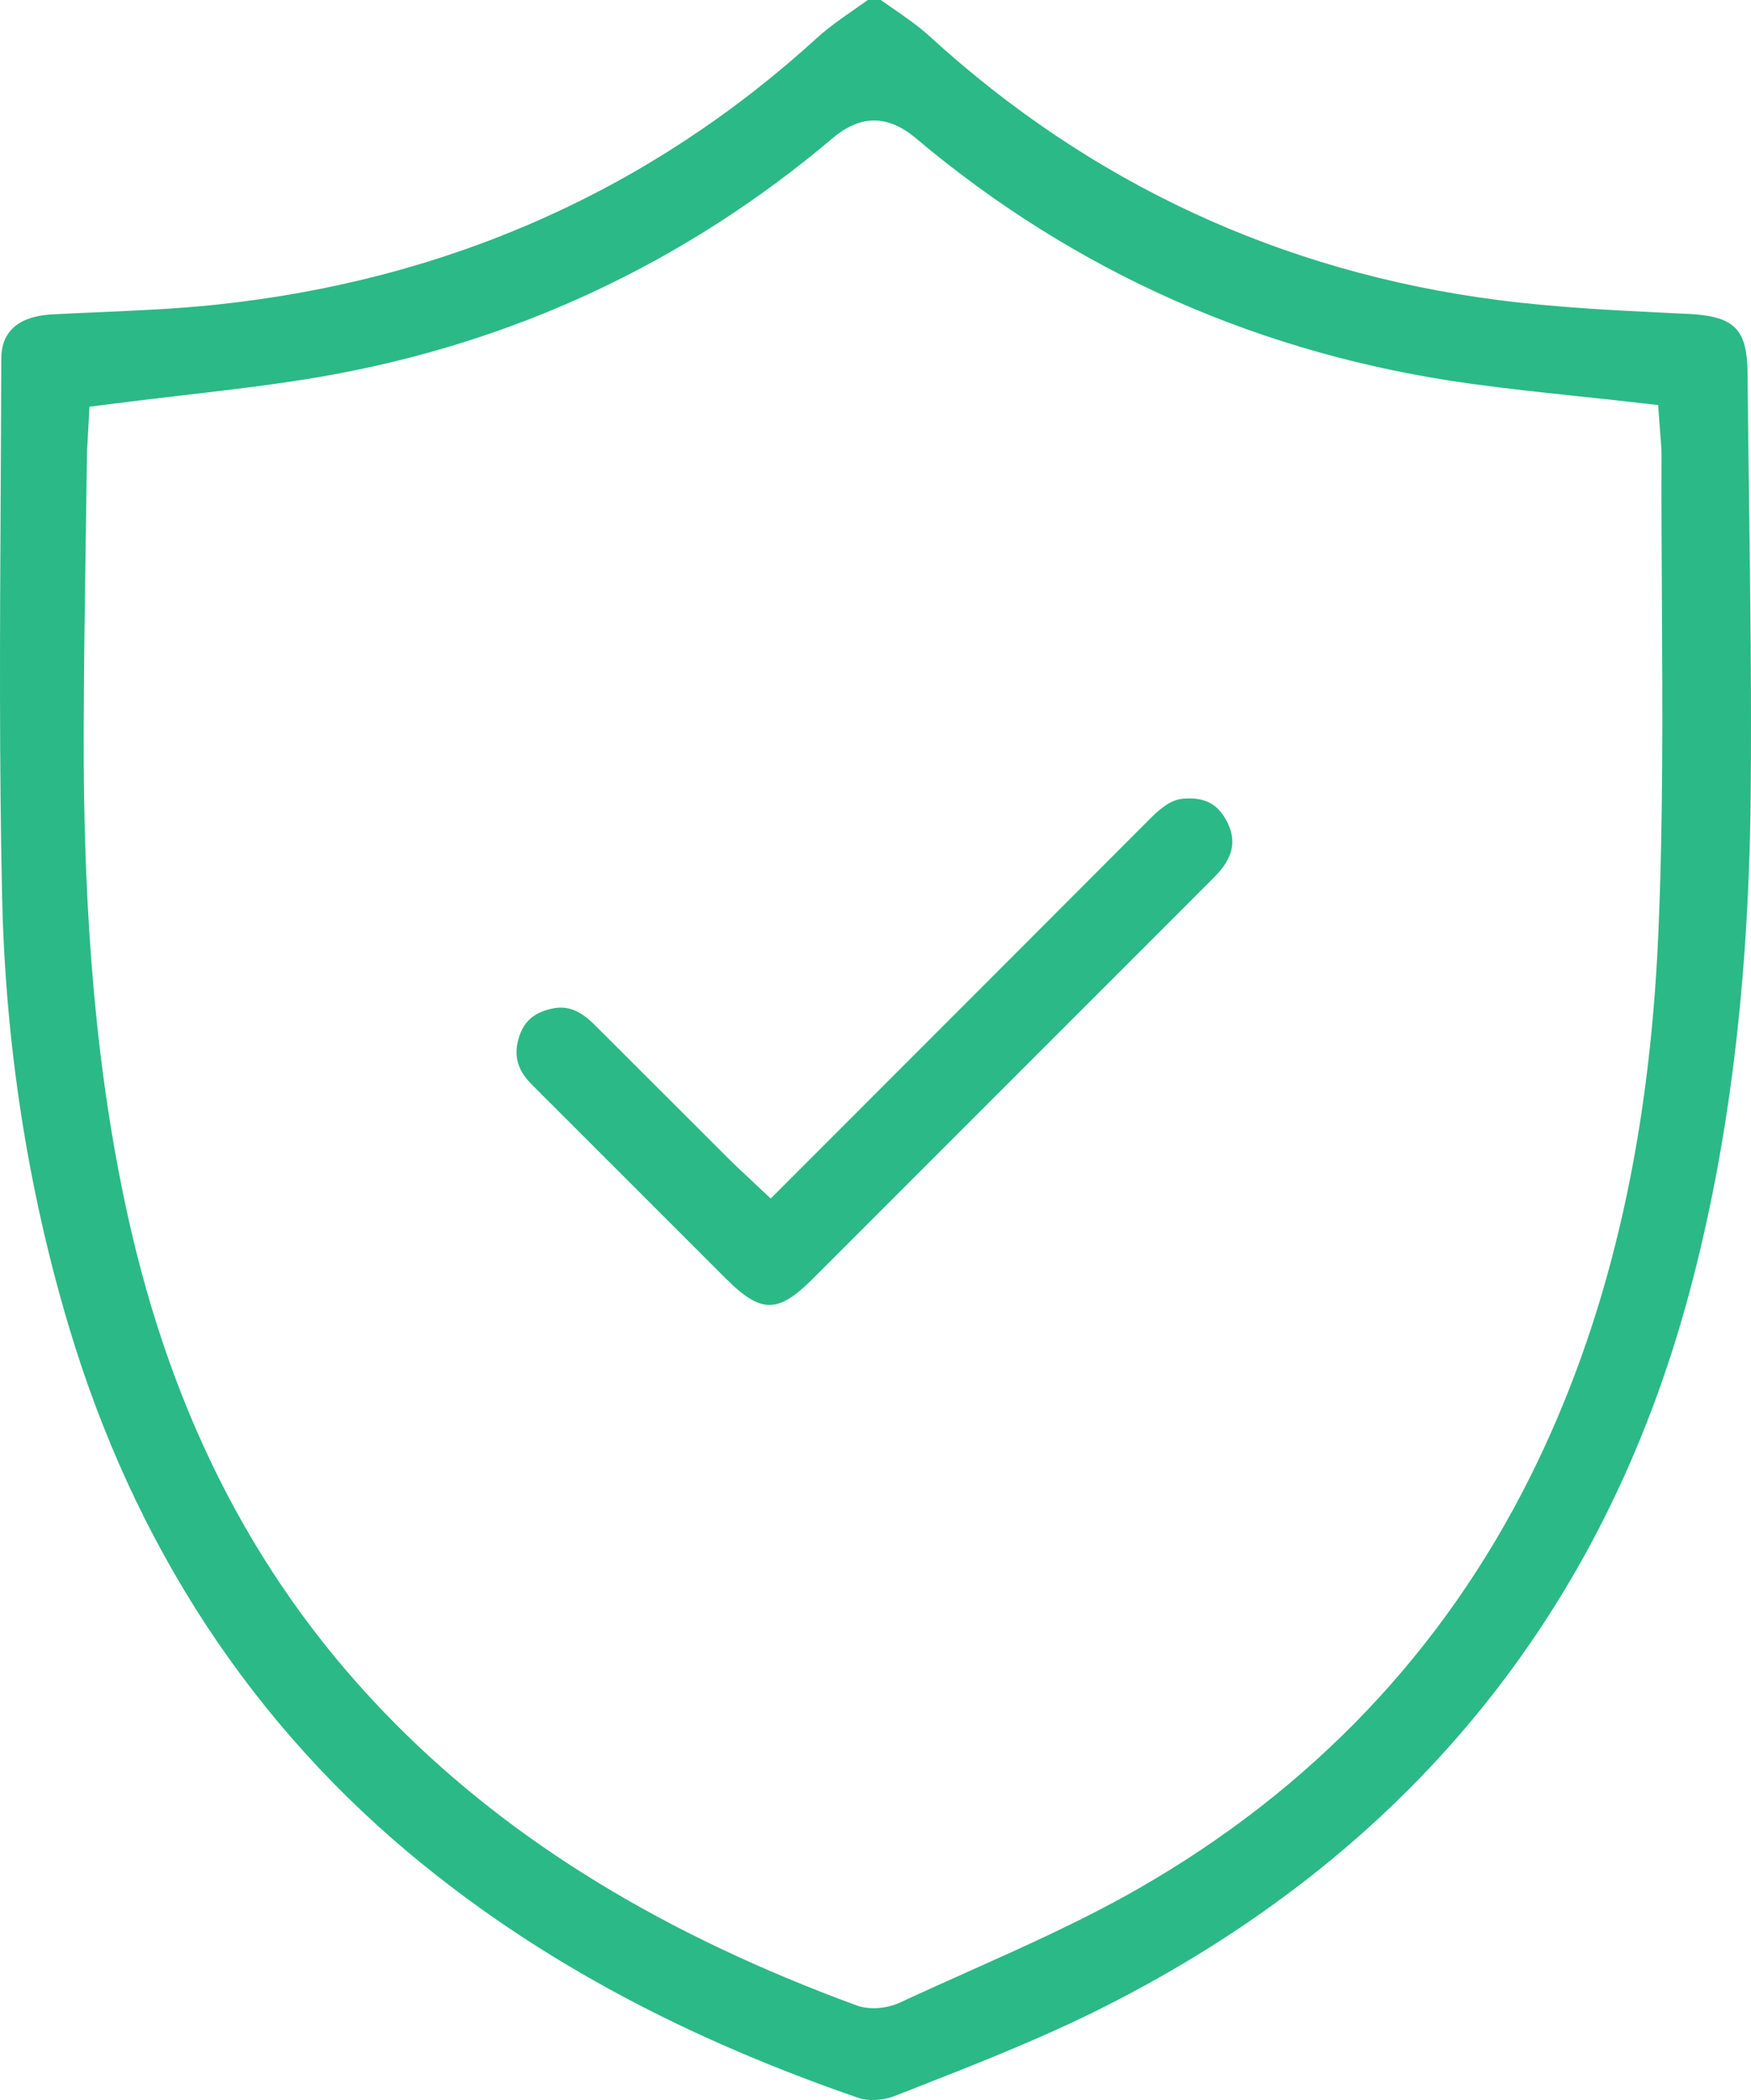
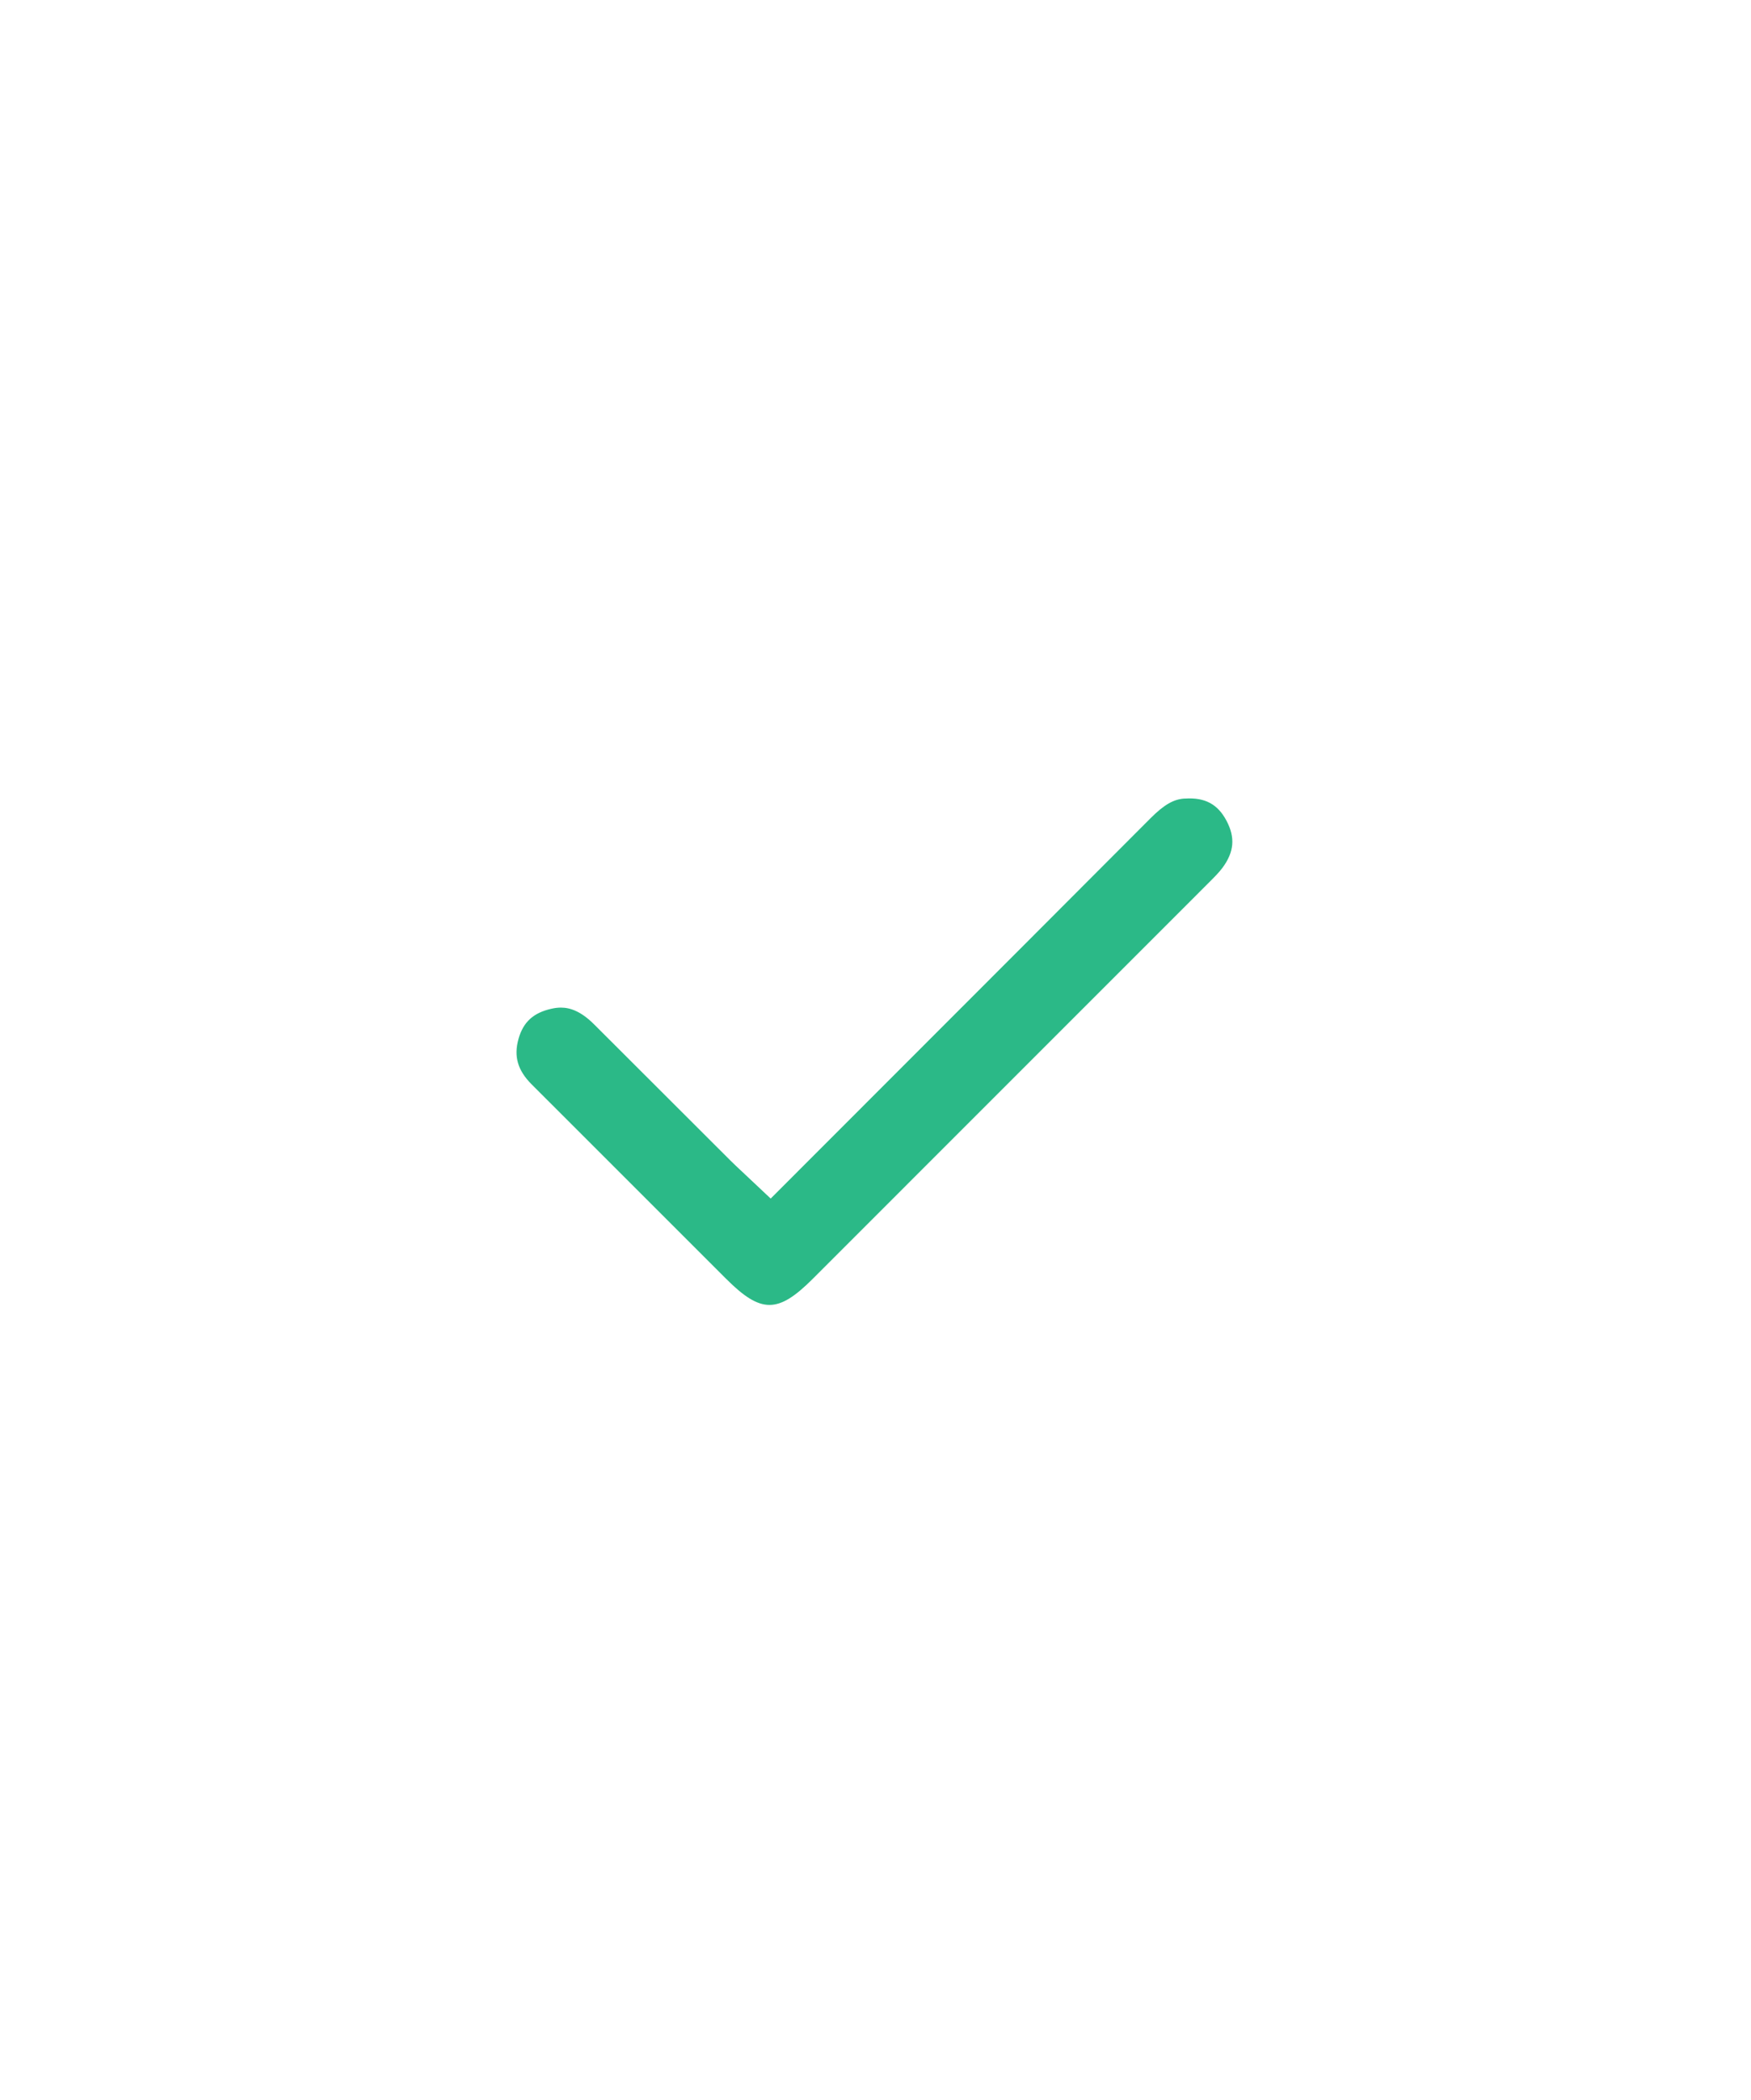
<svg xmlns="http://www.w3.org/2000/svg" id="Layer_1" data-name="Layer 1" viewBox="0 0 80.886 97">
  <defs>
    <style>
      .cls-1 {
        fill: #2bb987;
        stroke-width: 0px;
      }
    </style>
  </defs>
-   <path class="cls-1" d="m80.727,17.24c-.018-2.048-.608-2.637-2.748-2.741l-.724-.035c-2.64-.127-5.37-.259-8.058-.606-9.995-1.291-18.83-5.391-26.258-12.185-.506-.463-1.101-.874-1.73-1.309-.176-.12-.351-.241-.524-.363h-.597c-.182.129-.364.256-.547.383-.647.45-1.26.875-1.785,1.353-7.729,7.056-17.07,11.206-27.765,12.336-1.791.19-3.601.268-5.351.344-.744.032-1.487.065-2.231.105C.064,14.65.06,16.151.059,16.645c-.005,2.08-.017,4.16-.028,6.24-.034,6.081-.069,12.369.067,18.539.149,6.777,1.173,13.412,3.043,19.718,3.032,10.233,8.569,18.655,16.459,25.032,5.543,4.481,12.114,7.994,20.091,10.74.411.142,1.116.103,1.6-.086l.808-.316c2.952-1.156,6.005-2.353,8.842-3.781,14.002-7.048,23.122-18.168,27.105-33.052,1.816-6.787,2.74-14.285,2.825-22.922.044-4.512-.016-9.108-.074-13.554-.026-1.987-.052-3.975-.069-5.963Zm-4.127,25.993c-.43,9.709-2.371,17.895-5.935,25.023-4.005,8.009-10.078,14.39-18.051,18.963-2.533,1.454-5.223,2.657-7.823,3.82-1.065.477-2.129.952-3.183,1.445-.328.154-.776.276-1.247.276-.273,0-.553-.041-.822-.141-8.869-3.261-15.833-7.516-21.289-13.009-6.231-6.275-10.278-13.988-12.375-23.58-1.397-6.391-2.035-13.464-2.009-22.259.009-2.993.053-5.987.097-8.981l.053-3.733c.004-.247.019-.49.034-.732l.082-1.537,1.242-.159c1.04-.133,2.071-.253,3.096-.372,2.221-.259,4.318-.503,6.419-.867,8.812-1.532,16.745-5.235,23.577-11.009,1.287-1.089,2.548-1.087,3.849.01,7.356,6.195,15.986,10.01,25.649,11.336,1.65.228,3.283.4,5.012.584.788.083,1.581.167,2.381.258l1.24.14.11,1.505c.023.259.046.522.045.787-.008,2.238.005,4.478.018,6.717.029,5.083.06,10.338-.17,15.516Z" />
  <path class="cls-1" d="m54.746,36.884c-.519.021-.972.28-1.611.923-3.945,3.957-7.896,7.91-11.876,11.892l-5.658,5.662-1.327-1.249c-.194-.182-.366-.341-.532-.507-2.099-2.094-4.196-4.188-6.291-6.283-.616-.617-1.118-.781-1.542-.781-.152,0-.295.021-.429.051-.838.185-1.31.614-1.528,1.395-.227.807-.038,1.455.61,2.103l8.979,8.977c1.608,1.606,2.394,1.61,3.997.008,6.078-6.077,12.155-12.154,18.23-18.233l.082-.082c.239-.239.467-.465.625-.682.536-.727.592-1.395.182-2.168-.4-.759-.991-1.085-1.911-1.024Z" />
</svg>